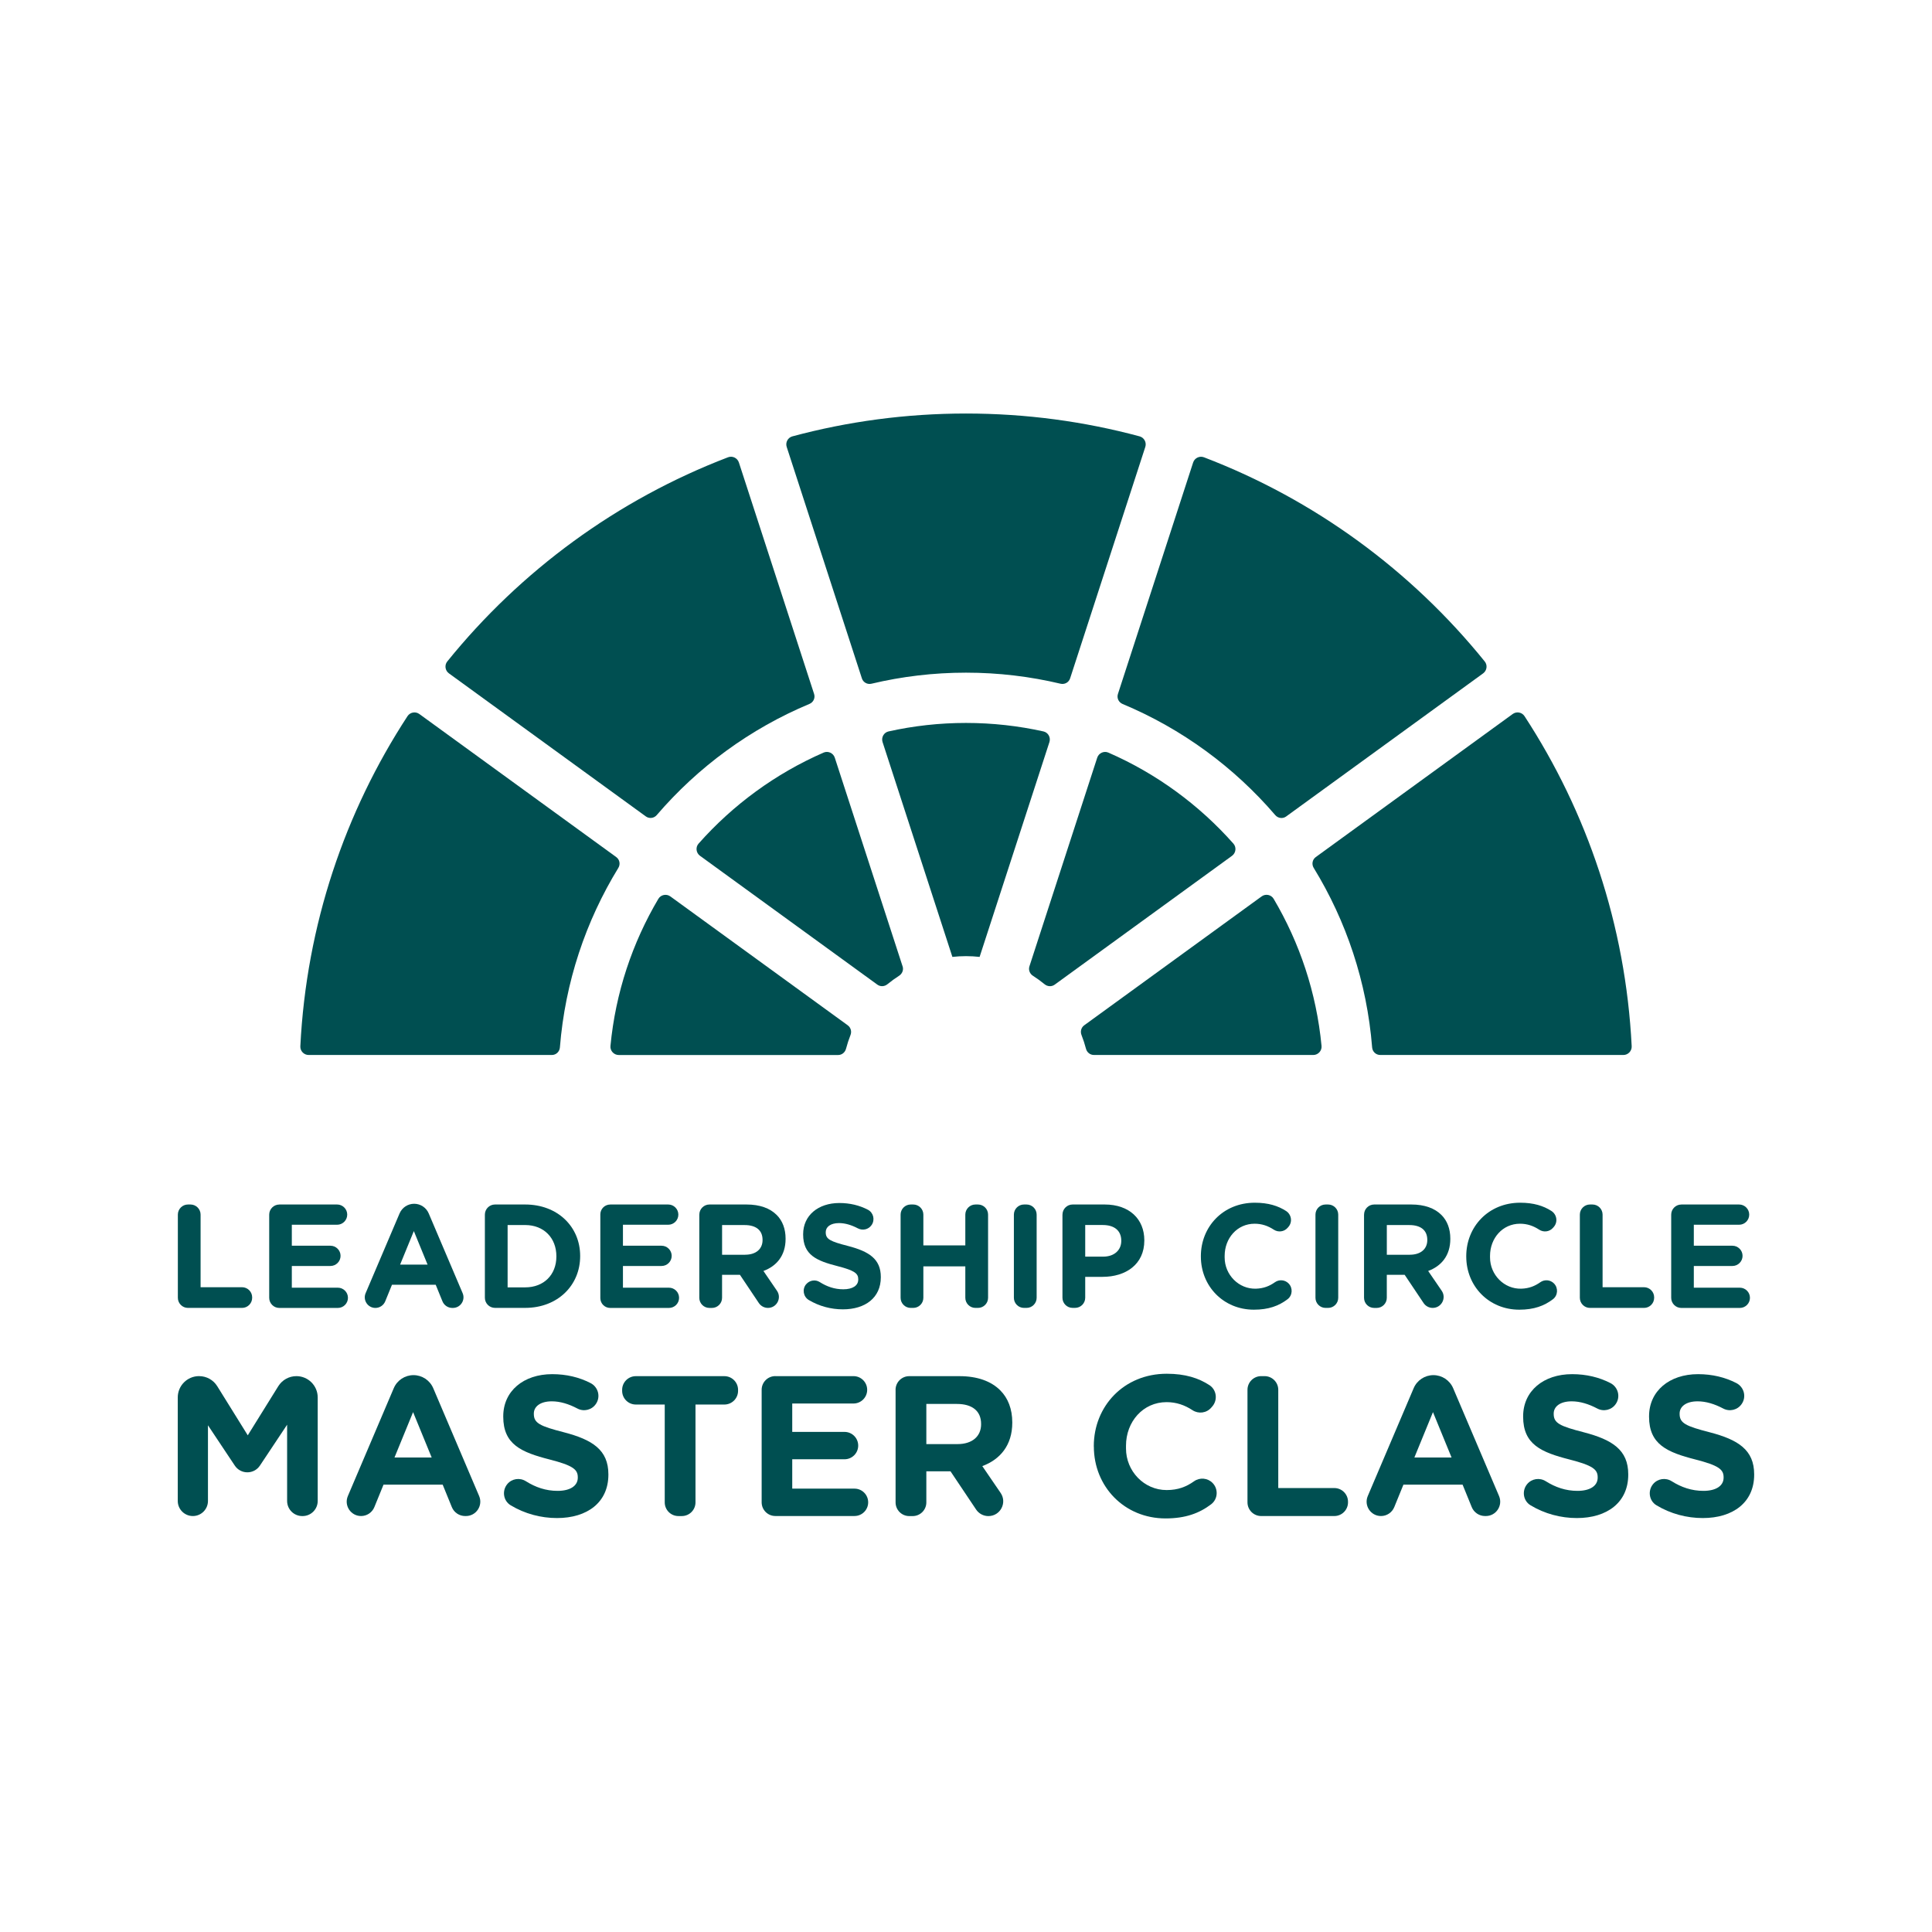
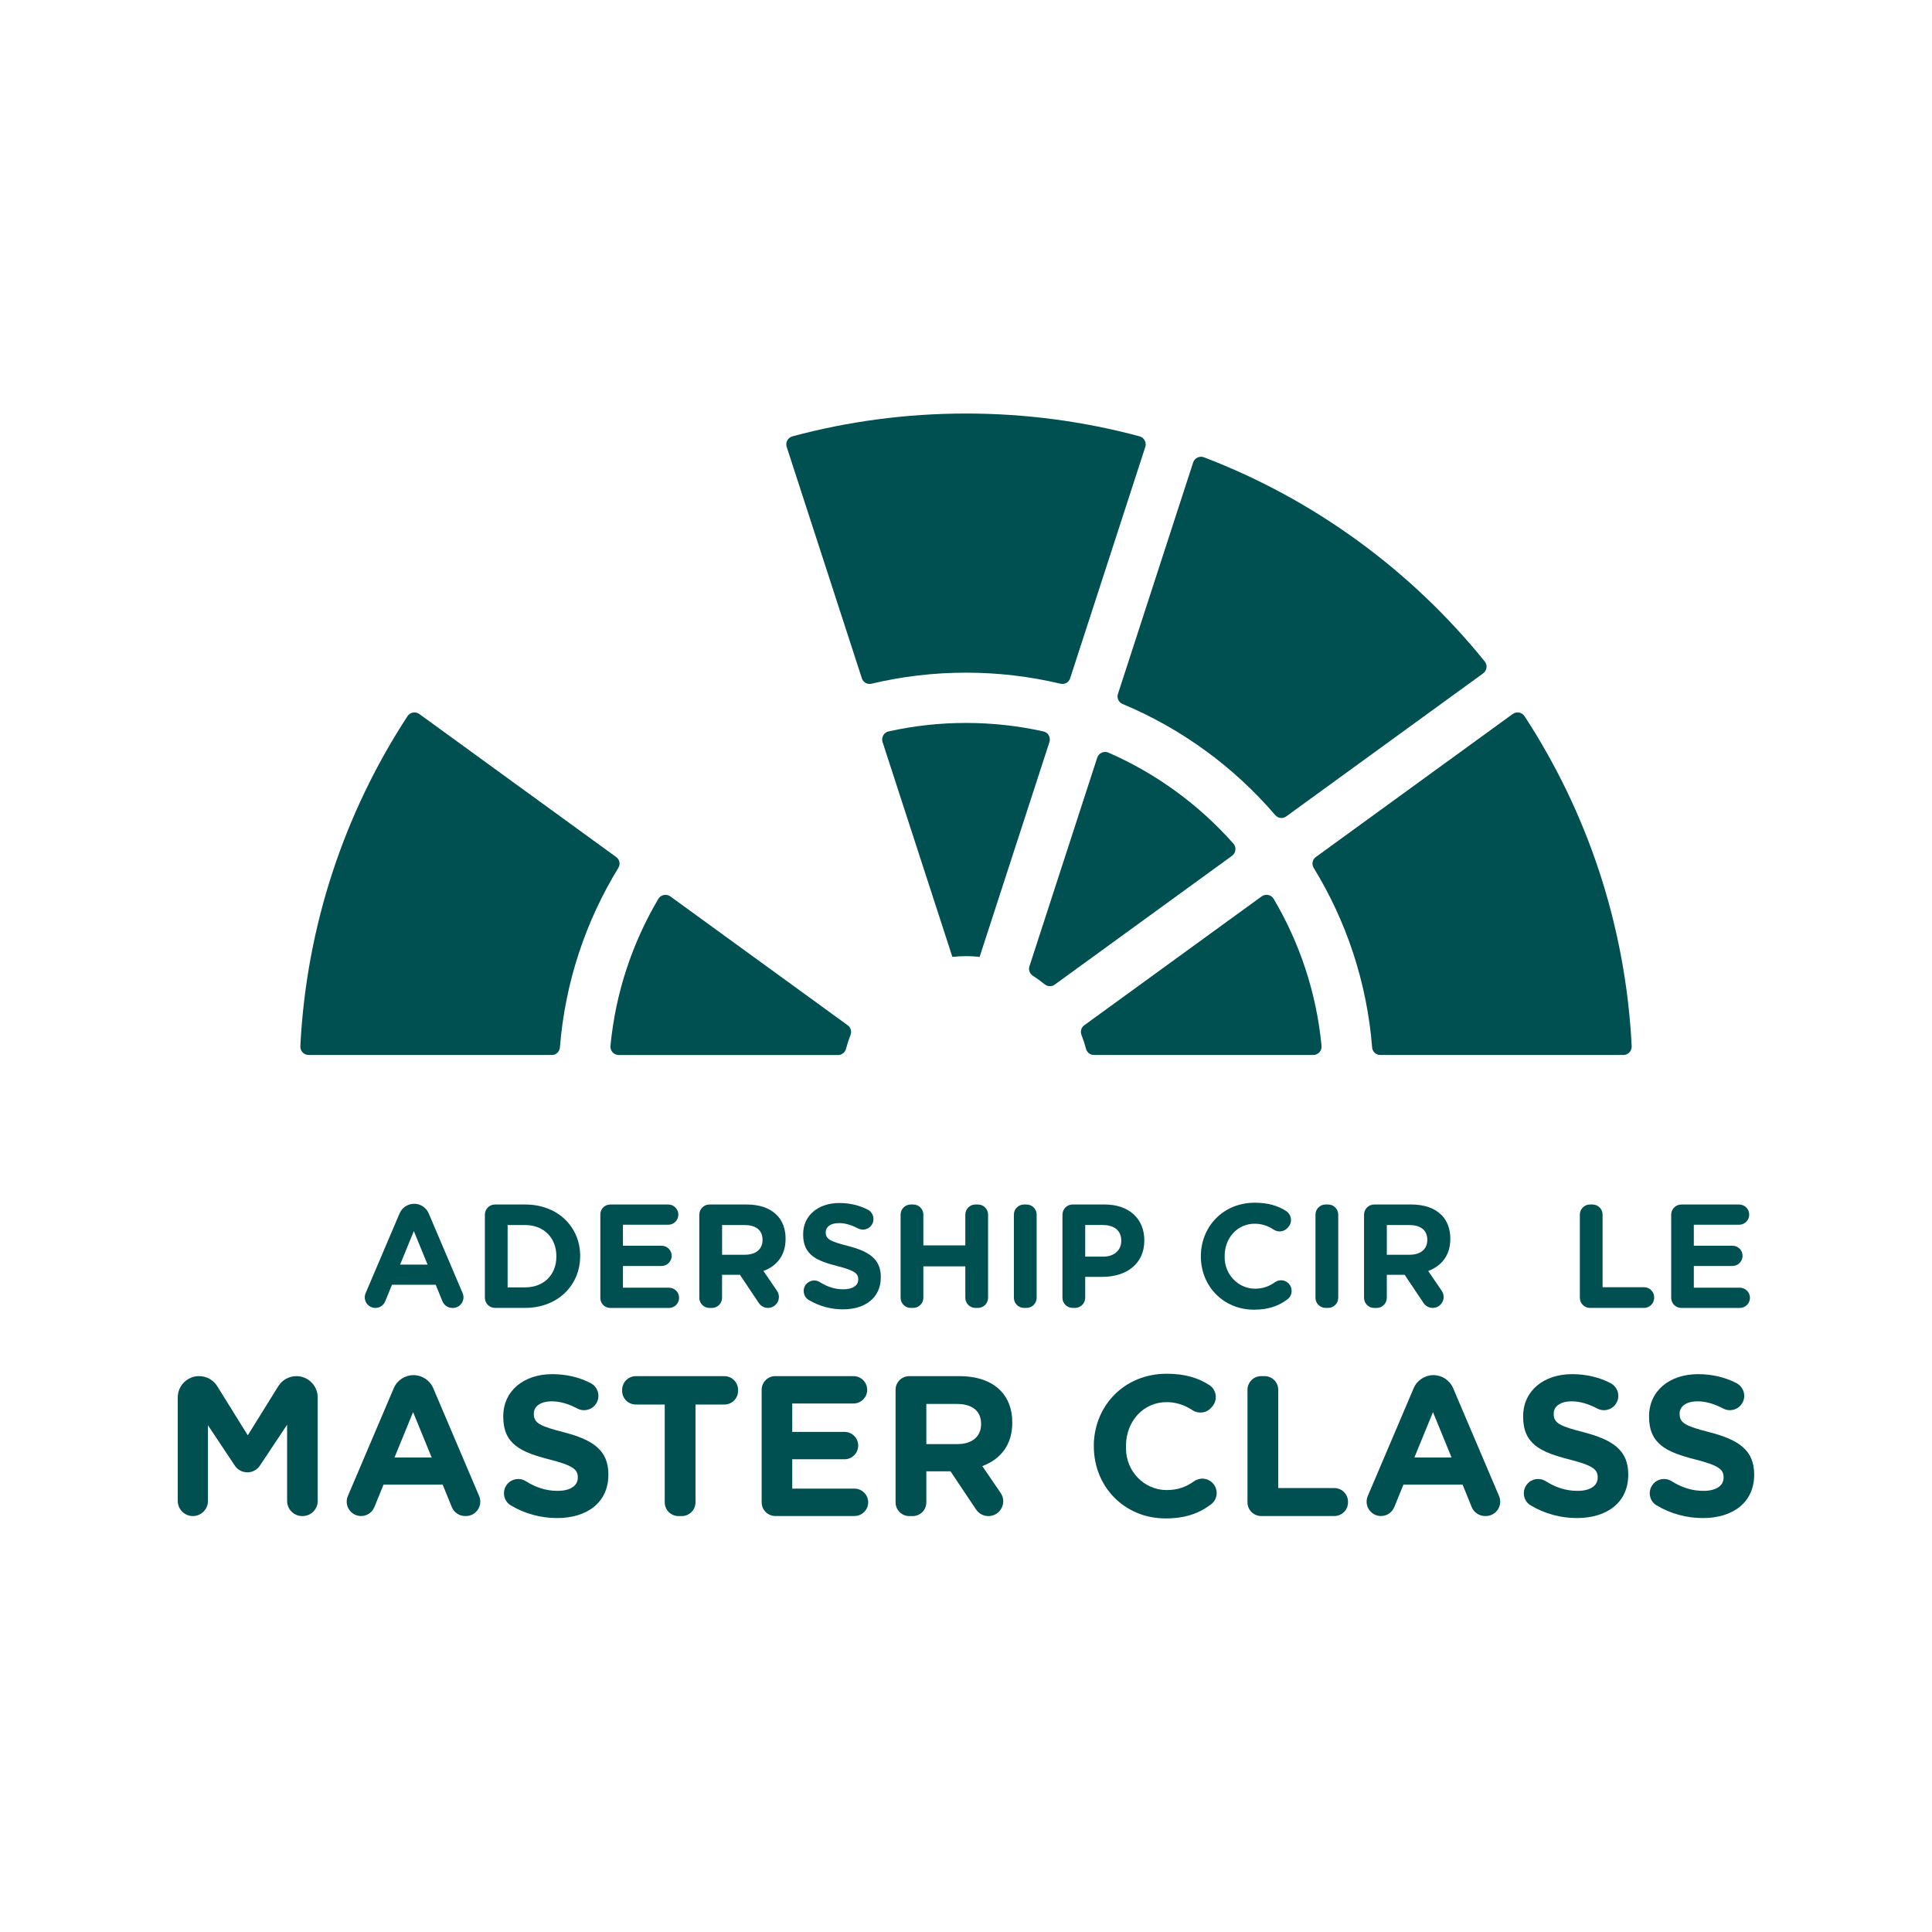
<svg xmlns="http://www.w3.org/2000/svg" id="Layer_1" data-name="Layer 1" viewBox="0 0 792 792">
  <defs>
    <style>
      .cls-1 {
        fill: #004f51;
        stroke-width: 0px;
      }
    </style>
  </defs>
  <g>
    <path class="cls-1" d="M448.42,432.48h89.93c1.99,0,3.59-1.73,3.4-3.71-2.08-21.85-8.99-42.32-19.64-60.32-1.01-1.71-3.31-2.15-4.92-.98l-72.73,52.84c-1.25.91-1.68,2.54-1.11,3.98.72,1.82,1.33,3.7,1.83,5.61.39,1.5,1.69,2.57,3.24,2.57Z" />
    <path class="cls-1" d="M565.79,432.48h99.69c1.93,0,3.5-1.64,3.41-3.57-2.49-49.79-18.29-96.07-43.94-135.34-1.06-1.62-3.28-2.01-4.84-.87l-80.72,58.64c-1.41,1.03-1.77,2.94-.86,4.43,13.34,21.77,21.82,46.81,23.96,73.62.14,1.74,1.56,3.08,3.3,3.08Z" />
    <path class="cls-1" d="M432.35,403.65l72.7-52.82c1.61-1.17,1.89-3.5.58-4.99-14.08-15.9-31.55-28.72-51.27-37.32-1.82-.8-3.96.2-4.57,2.09l-27.79,85.53c-.48,1.47.14,3.04,1.44,3.87,1.66,1.06,3.26,2.22,4.78,3.47,1.2.98,2.88,1.08,4.13.17Z" />
    <path class="cls-1" d="M396,391.96c1.89,0,3.75.11,5.58.31l28.62-88.07c.61-1.89-.52-3.93-2.45-4.36-10.23-2.27-20.85-3.48-31.75-3.48s-21.52,1.2-31.75,3.48c-1.94.43-3.06,2.48-2.45,4.36l28.62,88.07c1.83-.2,3.69-.31,5.58-.31Z" />
-     <path class="cls-1" d="M370,396.13l-27.79-85.53c-.61-1.89-2.75-2.88-4.57-2.09-19.72,8.6-37.19,21.43-51.27,37.32-1.32,1.49-1.03,3.82.58,4.99l72.71,52.82c1.25.91,2.93.81,4.13-.17,1.52-1.25,3.12-2.4,4.78-3.47,1.3-.84,1.92-2.4,1.44-3.87Z" />
    <path class="cls-1" d="M347.54,420.32l-72.73-52.84c-1.6-1.17-3.91-.72-4.92.98-10.65,18-17.56,38.47-19.64,60.32-.19,1.98,1.42,3.71,3.4,3.71h89.93c1.55,0,2.84-1.07,3.24-2.57.5-1.92,1.12-3.79,1.83-5.61.57-1.44.14-3.07-1.11-3.98Z" />
    <path class="cls-1" d="M396,275.75c13.33,0,26.3,1.57,38.74,4.53,1.7.4,3.4-.53,3.94-2.19l30.82-94.87c.6-1.84-.46-3.83-2.33-4.34-22.69-6.11-46.55-9.36-71.17-9.36s-48.48,3.26-71.17,9.36c-1.87.5-2.93,2.5-2.33,4.34l30.82,94.87c.54,1.66,2.24,2.6,3.94,2.19,12.44-2.96,25.41-4.53,38.74-4.53Z" />
-     <path class="cls-1" d="M333.73,284.48l-30.83-94.89c-.6-1.84-2.64-2.83-4.44-2.14-45.43,17.37-85.04,46.51-115.1,83.7-1.22,1.5-.9,3.75.66,4.88l80.73,58.65c1.41,1.02,3.34.78,4.48-.55,16.9-19.7,38.31-35.42,62.6-45.57,1.61-.67,2.44-2.43,1.9-4.09Z" />
    <path class="cls-1" d="M252.61,351.34l-80.71-58.64c-1.56-1.14-3.78-.74-4.84.87-25.65,39.27-41.45,85.55-43.94,135.34-.1,1.93,1.47,3.57,3.41,3.57h99.69c1.74,0,3.16-1.35,3.3-3.08,2.14-26.81,10.62-51.85,23.96-73.62.91-1.49.55-3.41-.86-4.43Z" />
    <path class="cls-1" d="M527.26,334.69l80.73-58.65c1.56-1.14,1.88-3.38.66-4.88-30.05-37.19-69.66-66.33-115.1-83.7-1.81-.69-3.85.3-4.44,2.14l-30.83,94.89c-.54,1.66.3,3.42,1.9,4.09,24.29,10.15,45.7,25.87,62.6,45.57,1.14,1.32,3.07,1.57,4.48.55Z" />
  </g>
  <g>
    <path class="cls-1" d="M81.64,564.13h0c3.02,0,5.83,1.56,7.42,4.13l12.51,20.13,12.51-20.13c1.6-2.57,4.4-4.13,7.42-4.13h0c4.83,0,8.74,3.91,8.74,8.74v42.43c0,3.42-2.77,6.19-6.19,6.19h-.16c-3.42,0-6.19-2.77-6.19-6.19v-31.26l-11.15,16.76c-2.45,3.68-7.85,3.68-10.3,0l-11-16.52v31.01c0,3.42-2.77,6.19-6.19,6.19h0c-3.42,0-6.19-2.77-6.19-6.19v-42.43c0-4.83,3.91-8.74,8.74-8.74Z" />
    <path class="cls-1" d="M169.5,563.72h0c3.53,0,6.71,2.11,8.1,5.35l18.82,44.22c1.65,3.88-1.2,8.19-5.42,8.19h-.33c-2.39,0-4.55-1.45-5.45-3.67l-3.75-9.2h-24.25l-3.75,9.2c-.9,2.22-3.06,3.67-5.45,3.67h0c-4.22,0-7.07-4.31-5.42-8.19l18.82-44.22c1.38-3.25,4.57-5.35,8.1-5.35ZM176.96,597.48l-7.62-18.6-7.62,18.6h15.24Z" />
    <path class="cls-1" d="M207.96,608.38h0c1.88-2.25,5.13-2.74,7.62-1.17,3.95,2.48,8.16,3.95,13,3.95,5.16,0,8.28-2.05,8.28-5.41v-.16c0-3.2-1.97-4.83-11.55-7.29-11.55-2.95-19.01-6.14-19.01-17.53v-.16c0-10.41,8.36-17.29,20.07-17.29,5.85,0,11.09,1.28,15.71,3.65,3.16,1.62,4.23,5.62,2.21,8.55l-.04.06c-1.68,2.43-4.91,3.22-7.53,1.84-3.57-1.88-7.08-2.96-10.51-2.96-4.83,0-7.37,2.21-7.37,5v.16c0,3.77,2.46,5,12.37,7.54,11.63,3.03,18.19,7.21,18.19,17.21v.16c0,11.39-8.69,17.78-21.06,17.78-6.57,0-13.19-1.73-19-5.24-3.03-1.82-3.64-5.97-1.37-8.69Z" />
    <path class="cls-1" d="M272.49,575.77h-11.84c-3.1,0-5.61-2.51-5.61-5.61v-.41c0-3.1,2.51-5.61,5.61-5.61h36.3c3.1,0,5.61,2.51,5.61,5.61v.41c0,3.1-2.51,5.61-5.61,5.61h-11.84v40.11c0,3.1-2.51,5.61-5.61,5.61h-1.39c-3.1,0-5.61-2.51-5.61-5.61v-40.11Z" />
    <path class="cls-1" d="M317.84,564.13h32.04c3.1,0,5.61,2.51,5.61,5.61h0c0,3.1-2.51,5.61-5.61,5.61h-25.11v11.64h21.43c3.1,0,5.61,2.51,5.61,5.61h0c0,3.1-2.51,5.61-5.61,5.61h-21.43v12.04h25.52c3.1,0,5.61,2.51,5.61,5.61h0c0,3.1-2.51,5.61-5.61,5.61h-32.45c-3.1,0-5.61-2.51-5.61-5.61v-46.13c0-3.1,2.51-5.61,5.61-5.61Z" />
    <path class="cls-1" d="M367.12,569.75c0-3.1,2.51-5.61,5.61-5.61h20.61c7.29,0,12.95,2.05,16.71,5.82,3.2,3.2,4.92,7.7,4.92,13.11v.16c0,9.26-5,15.08-12.29,17.78l7.51,10.99c2.76,4.03-.13,9.5-5.01,9.5h0c-2.03,0-3.92-1.01-5.04-2.69l-10.49-15.66h-9.91v12.74c0,3.1-2.51,5.61-5.61,5.61h-1.39c-3.1,0-5.61-2.51-5.61-5.61v-46.13ZM392.52,591.99c6.15,0,9.67-3.28,9.67-8.11v-.16c0-5.41-3.77-8.19-9.91-8.19h-12.54v16.47h12.78Z" />
    <path class="cls-1" d="M448.39,592.97v-.16c0-16.3,12.29-29.66,29.91-29.66,7.61,0,13.07,1.79,17.49,4.67,2.96,1.93,3.48,6.07,1.17,8.74l-.43.49c-1.93,2.23-5.21,2.66-7.68,1.04-3.2-2.1-6.62-3.3-10.63-3.3-9.67,0-16.63,8.03-16.63,17.86v1.15c0,9.27,7.4,17.05,16.67,17.03,4.66,0,8.04-1.34,11.23-3.6,2.34-1.66,5.54-1.38,7.56.66h0c2.48,2.5,2.24,6.65-.57,8.78-4.8,3.65-10.51,5.79-18.66,5.79-16.88,0-29.41-13.03-29.41-29.5Z" />
    <path class="cls-1" d="M517.01,564.13h1.39c3.1,0,5.61,2.51,5.61,5.61v40.27h22.98c3.1,0,5.61,2.51,5.61,5.61v.25c0,3.1-2.51,5.61-5.61,5.61h-29.99c-3.1,0-5.61-2.51-5.61-5.61v-46.13c0-3.1,2.51-5.61,5.61-5.61Z" />
    <path class="cls-1" d="M587.6,563.72h0c3.53,0,6.71,2.11,8.1,5.35l18.82,44.22c1.65,3.88-1.2,8.19-5.42,8.19h-.33c-2.39,0-4.55-1.45-5.45-3.67l-3.75-9.2h-24.25l-3.75,9.2c-.9,2.22-3.06,3.67-5.45,3.67h0c-4.22,0-7.07-4.31-5.42-8.19l18.82-44.22c1.38-3.25,4.57-5.35,8.1-5.35ZM595.05,597.48l-7.62-18.6-7.62,18.6h15.24Z" />
    <path class="cls-1" d="M626.05,608.38h0c1.88-2.25,5.13-2.74,7.62-1.17,3.95,2.48,8.16,3.95,13,3.95,5.16,0,8.28-2.05,8.28-5.41v-.16c0-3.2-1.97-4.83-11.55-7.29-11.55-2.95-19.01-6.14-19.01-17.53v-.16c0-10.41,8.36-17.29,20.07-17.29,5.85,0,11.09,1.28,15.71,3.65,3.16,1.62,4.23,5.62,2.21,8.55l-.04.06c-1.68,2.43-4.91,3.22-7.53,1.84-3.57-1.88-7.08-2.96-10.52-2.96-4.83,0-7.37,2.21-7.37,5v.16c0,3.77,2.46,5,12.37,7.54,11.63,3.03,18.19,7.21,18.19,17.21v.16c0,11.39-8.69,17.78-21.06,17.78-6.57,0-13.19-1.73-19-5.24-3.03-1.82-3.64-5.97-1.37-8.69Z" />
    <path class="cls-1" d="M677.67,608.38h0c1.88-2.25,5.13-2.74,7.62-1.17,3.95,2.48,8.16,3.95,13,3.95,5.16,0,8.28-2.05,8.28-5.41v-.16c0-3.2-1.97-4.83-11.55-7.29-11.55-2.95-19.01-6.14-19.01-17.53v-.16c0-10.41,8.36-17.29,20.07-17.29,5.85,0,11.09,1.28,15.71,3.65,3.16,1.62,4.23,5.62,2.21,8.55l-.04.06c-1.68,2.43-4.91,3.22-7.53,1.84-3.57-1.88-7.08-2.96-10.52-2.96-4.83,0-7.37,2.21-7.37,5v.16c0,3.77,2.46,5,12.37,7.54,11.63,3.03,18.19,7.21,18.19,17.21v.16c0,11.39-8.69,17.78-21.06,17.78-6.57,0-13.19-1.73-19-5.24-3.03-1.82-3.64-5.97-1.37-8.69Z" />
-     <path class="cls-1" d="M77.05,493.77h1.03c2.29,0,4.15,1.86,4.15,4.15v29.76h16.99c2.29,0,4.15,1.86,4.15,4.15v.18c0,2.29-1.86,4.15-4.15,4.15h-22.16c-2.29,0-4.15-1.86-4.15-4.15v-34.09c0-2.29,1.86-4.15,4.15-4.15Z" />
-     <path class="cls-1" d="M114.52,493.77h23.67c2.29,0,4.15,1.86,4.15,4.15h0c0,2.29-1.86,4.15-4.15,4.15h-18.56v8.6h15.83c2.29,0,4.15,1.86,4.15,4.15h0c0,2.29-1.86,4.15-4.15,4.15h-15.83v8.9h18.86c2.29,0,4.15,1.86,4.15,4.15h0c0,2.29-1.86,4.15-4.15,4.15h-23.98c-2.29,0-4.15-1.86-4.15-4.15v-34.09c0-2.29,1.86-4.15,4.15-4.15Z" />
    <path class="cls-1" d="M169.77,493.47h0c2.61,0,4.96,1.56,5.98,3.96l13.9,32.68c1.22,2.87-.88,6.06-4,6.06h-.24c-1.77,0-3.36-1.07-4.03-2.71l-2.77-6.8h-17.92l-2.77,6.8c-.67,1.64-2.26,2.71-4.03,2.71h0c-3.12,0-5.23-3.19-4-6.06l13.91-32.68c1.02-2.4,3.38-3.96,5.98-3.96ZM175.28,518.41l-5.63-13.74-5.63,13.74h11.26Z" />
    <path class="cls-1" d="M198.77,497.92c0-2.29,1.86-4.15,4.15-4.15h12.38c13.32,0,22.53,9.14,22.53,21.07v.12c0,11.93-9.2,21.19-22.53,21.19h-12.38c-2.29,0-4.15-1.86-4.15-4.15v-34.09ZM208.09,502.19v25.55h7.21c7.63,0,12.78-5.15,12.78-12.65v-.12c0-7.51-5.15-12.78-12.78-12.78h-7.21Z" />
    <path class="cls-1" d="M250.15,493.77h23.78c2.29,0,4.15,1.86,4.15,4.15h0c0,2.29-1.86,4.15-4.15,4.15h-18.56s0,8.6,0,8.6h15.83c2.29,0,4.15,1.86,4.15,4.15h0c0,2.29-1.86,4.15-4.15,4.15h-15.83v8.9h18.86c2.29,0,4.15,1.86,4.15,4.15h0c0,2.29-1.86,4.15-4.15,4.15h-24.09c-2.23,0-4.04-1.81-4.04-4.04v-34.31c0-2.23,1.81-4.04,4.04-4.04Z" />
    <path class="cls-1" d="M286.68,497.92c0-2.29,1.86-4.15,4.15-4.15h15.23c5.39,0,9.57,1.51,12.35,4.3,2.36,2.36,3.63,5.69,3.63,9.69v.12c0,6.84-3.69,11.14-9.08,13.14l5.55,8.12c2.04,2.98-.1,7.02-3.7,7.02h0c-1.5,0-2.89-.75-3.73-1.99l-7.75-11.57h-7.33v9.42c0,2.29-1.86,4.15-4.15,4.15h-1.03c-2.29,0-4.15-1.86-4.15-4.15v-34.09ZM305.45,514.36c4.54,0,7.15-2.42,7.15-5.99v-.12c0-4-2.78-6.05-7.33-6.05h-9.26v12.17h9.45Z" />
    <path class="cls-1" d="M330.47,526.47h0c1.36-1.63,3.74-2.06,5.54-.92,2.95,1.87,6.09,2.98,9.7,2.98,3.81,0,6.12-1.51,6.12-4v-.12c0-2.36-1.45-3.57-8.54-5.39-8.54-2.18-14.05-4.54-14.05-12.96v-.12c0-7.69,6.18-12.78,14.83-12.78,4.36,0,8.26.96,11.69,2.74,2.3,1.19,3.02,4.14,1.55,6.28l-.03.04c-1.26,1.82-3.67,2.35-5.63,1.32-2.61-1.37-5.19-2.15-7.7-2.15-3.57,0-5.45,1.63-5.45,3.69v.12c0,2.79,1.82,3.69,9.14,5.57,8.6,2.24,13.44,5.33,13.44,12.72v.12c0,8.42-6.42,13.14-15.56,13.14-4.82,0-9.68-1.27-13.96-3.82-2.27-1.36-2.79-4.44-1.1-6.47Z" />
    <path class="cls-1" d="M373.34,493.77h1.03c2.29,0,4.15,1.86,4.15,4.15v12.62h17.2v-12.62c0-2.29,1.86-4.15,4.15-4.15h1.03c2.29,0,4.15,1.86,4.15,4.15v34.09c0,2.29-1.86,4.15-4.15,4.15h-1.03c-2.29,0-4.15-1.86-4.15-4.15v-12.87h-17.2v12.87c0,2.29-1.86,4.15-4.15,4.15h-1.03c-2.29,0-4.15-1.86-4.15-4.15v-34.09c0-2.29,1.86-4.15,4.15-4.15Z" />
    <path class="cls-1" d="M419.78,493.77h1.03c2.29,0,4.15,1.86,4.15,4.15v34.09c0,2.29-1.86,4.15-4.15,4.15h-1.03c-2.29,0-4.15-1.86-4.15-4.15v-34.09c0-2.29,1.86-4.15,4.15-4.15Z" />
    <path class="cls-1" d="M435.55,497.92c0-2.29,1.86-4.15,4.15-4.15h13.17c10.11,0,16.23,5.99,16.23,14.65v.12c0,9.81-7.63,14.89-17.14,14.89h-7.09v8.57c0,2.29-1.86,4.15-4.15,4.15h-1.03c-2.29,0-4.15-1.86-4.15-4.15v-34.09ZM452.26,515.14c4.66,0,7.39-2.79,7.39-6.42v-.12c0-4.18-2.91-6.42-7.57-6.42h-7.21v12.96h7.39Z" />
    <path class="cls-1" d="M492.28,515.08v-.12c0-12.05,9.08-21.92,22.1-21.92,5.56,0,9.56,1.29,12.81,3.38,2.24,1.44,2.73,4.52.98,6.53l-.32.37c-1.43,1.65-3.85,1.96-5.67.77-2.37-1.55-4.89-2.44-7.86-2.44-7.15,0-12.29,5.93-12.29,13.2v.62c0,7.1,5.78,13.05,12.88,12.81,3.16-.11,5.51-1.08,7.74-2.65,1.73-1.22,4.09-1.02,5.58.49h0c1.83,1.85,1.65,4.91-.42,6.49-3.55,2.7-7.76,4.28-13.79,4.28-12.47,0-21.74-9.63-21.74-21.8Z" />
    <path class="cls-1" d="M543.41,493.77h1.03c2.29,0,4.15,1.86,4.15,4.15v34.09c0,2.29-1.86,4.15-4.15,4.15h-1.03c-2.29,0-4.15-1.86-4.15-4.15v-34.09c0-2.29,1.86-4.15,4.15-4.15Z" />
    <path class="cls-1" d="M559.18,497.92c0-2.29,1.86-4.15,4.15-4.15h15.23c5.39,0,9.57,1.51,12.35,4.3,2.36,2.36,3.63,5.69,3.63,9.69v.12c0,6.84-3.69,11.14-9.08,13.14l5.55,8.12c2.04,2.98-.1,7.02-3.7,7.02h0c-1.5,0-2.89-.75-3.73-1.99l-7.75-11.57h-7.33v9.42c0,2.29-1.86,4.15-4.15,4.15h-1.03c-2.29,0-4.15-1.86-4.15-4.15v-34.09ZM577.95,514.36c4.54,0,7.15-2.42,7.15-5.99v-.12c0-4-2.78-6.05-7.33-6.05h-9.26v12.17h9.45Z" />
-     <path class="cls-1" d="M601.07,515.08v-.12c0-12.05,9.08-21.92,22.1-21.92,5.56,0,9.56,1.29,12.81,3.38,2.24,1.44,2.73,4.52.98,6.53l-.32.37c-1.43,1.65-3.85,1.96-5.67.77-2.37-1.55-4.89-2.44-7.86-2.44-7.15,0-12.29,5.93-12.29,13.2v.62c0,7.1,5.78,13.05,12.88,12.81,3.16-.11,5.51-1.08,7.74-2.65,1.73-1.22,4.09-1.02,5.58.49h0c1.83,1.85,1.65,4.91-.42,6.49-3.55,2.7-7.76,4.28-13.79,4.28-12.47,0-21.74-9.63-21.74-21.8Z" />
    <path class="cls-1" d="M651.78,493.77h1.03c2.29,0,4.15,1.86,4.15,4.15v29.76h16.99c2.29,0,4.15,1.86,4.15,4.15v.18c0,2.29-1.86,4.15-4.15,4.15h-22.16c-2.29,0-4.15-1.86-4.15-4.15v-34.09c0-2.29,1.86-4.15,4.15-4.15Z" />
    <path class="cls-1" d="M689.25,493.77h23.67c2.29,0,4.15,1.86,4.15,4.15h0c0,2.29-1.86,4.15-4.15,4.15h-18.56v8.6h15.83c2.29,0,4.15,1.86,4.15,4.15h0c0,2.29-1.86,4.15-4.15,4.15h-15.83v8.9h18.86c2.29,0,4.15,1.86,4.15,4.15h0c0,2.29-1.86,4.15-4.15,4.15h-23.98c-2.29,0-4.15-1.86-4.15-4.15v-34.09c0-2.29,1.86-4.15,4.15-4.15Z" />
  </g>
</svg>